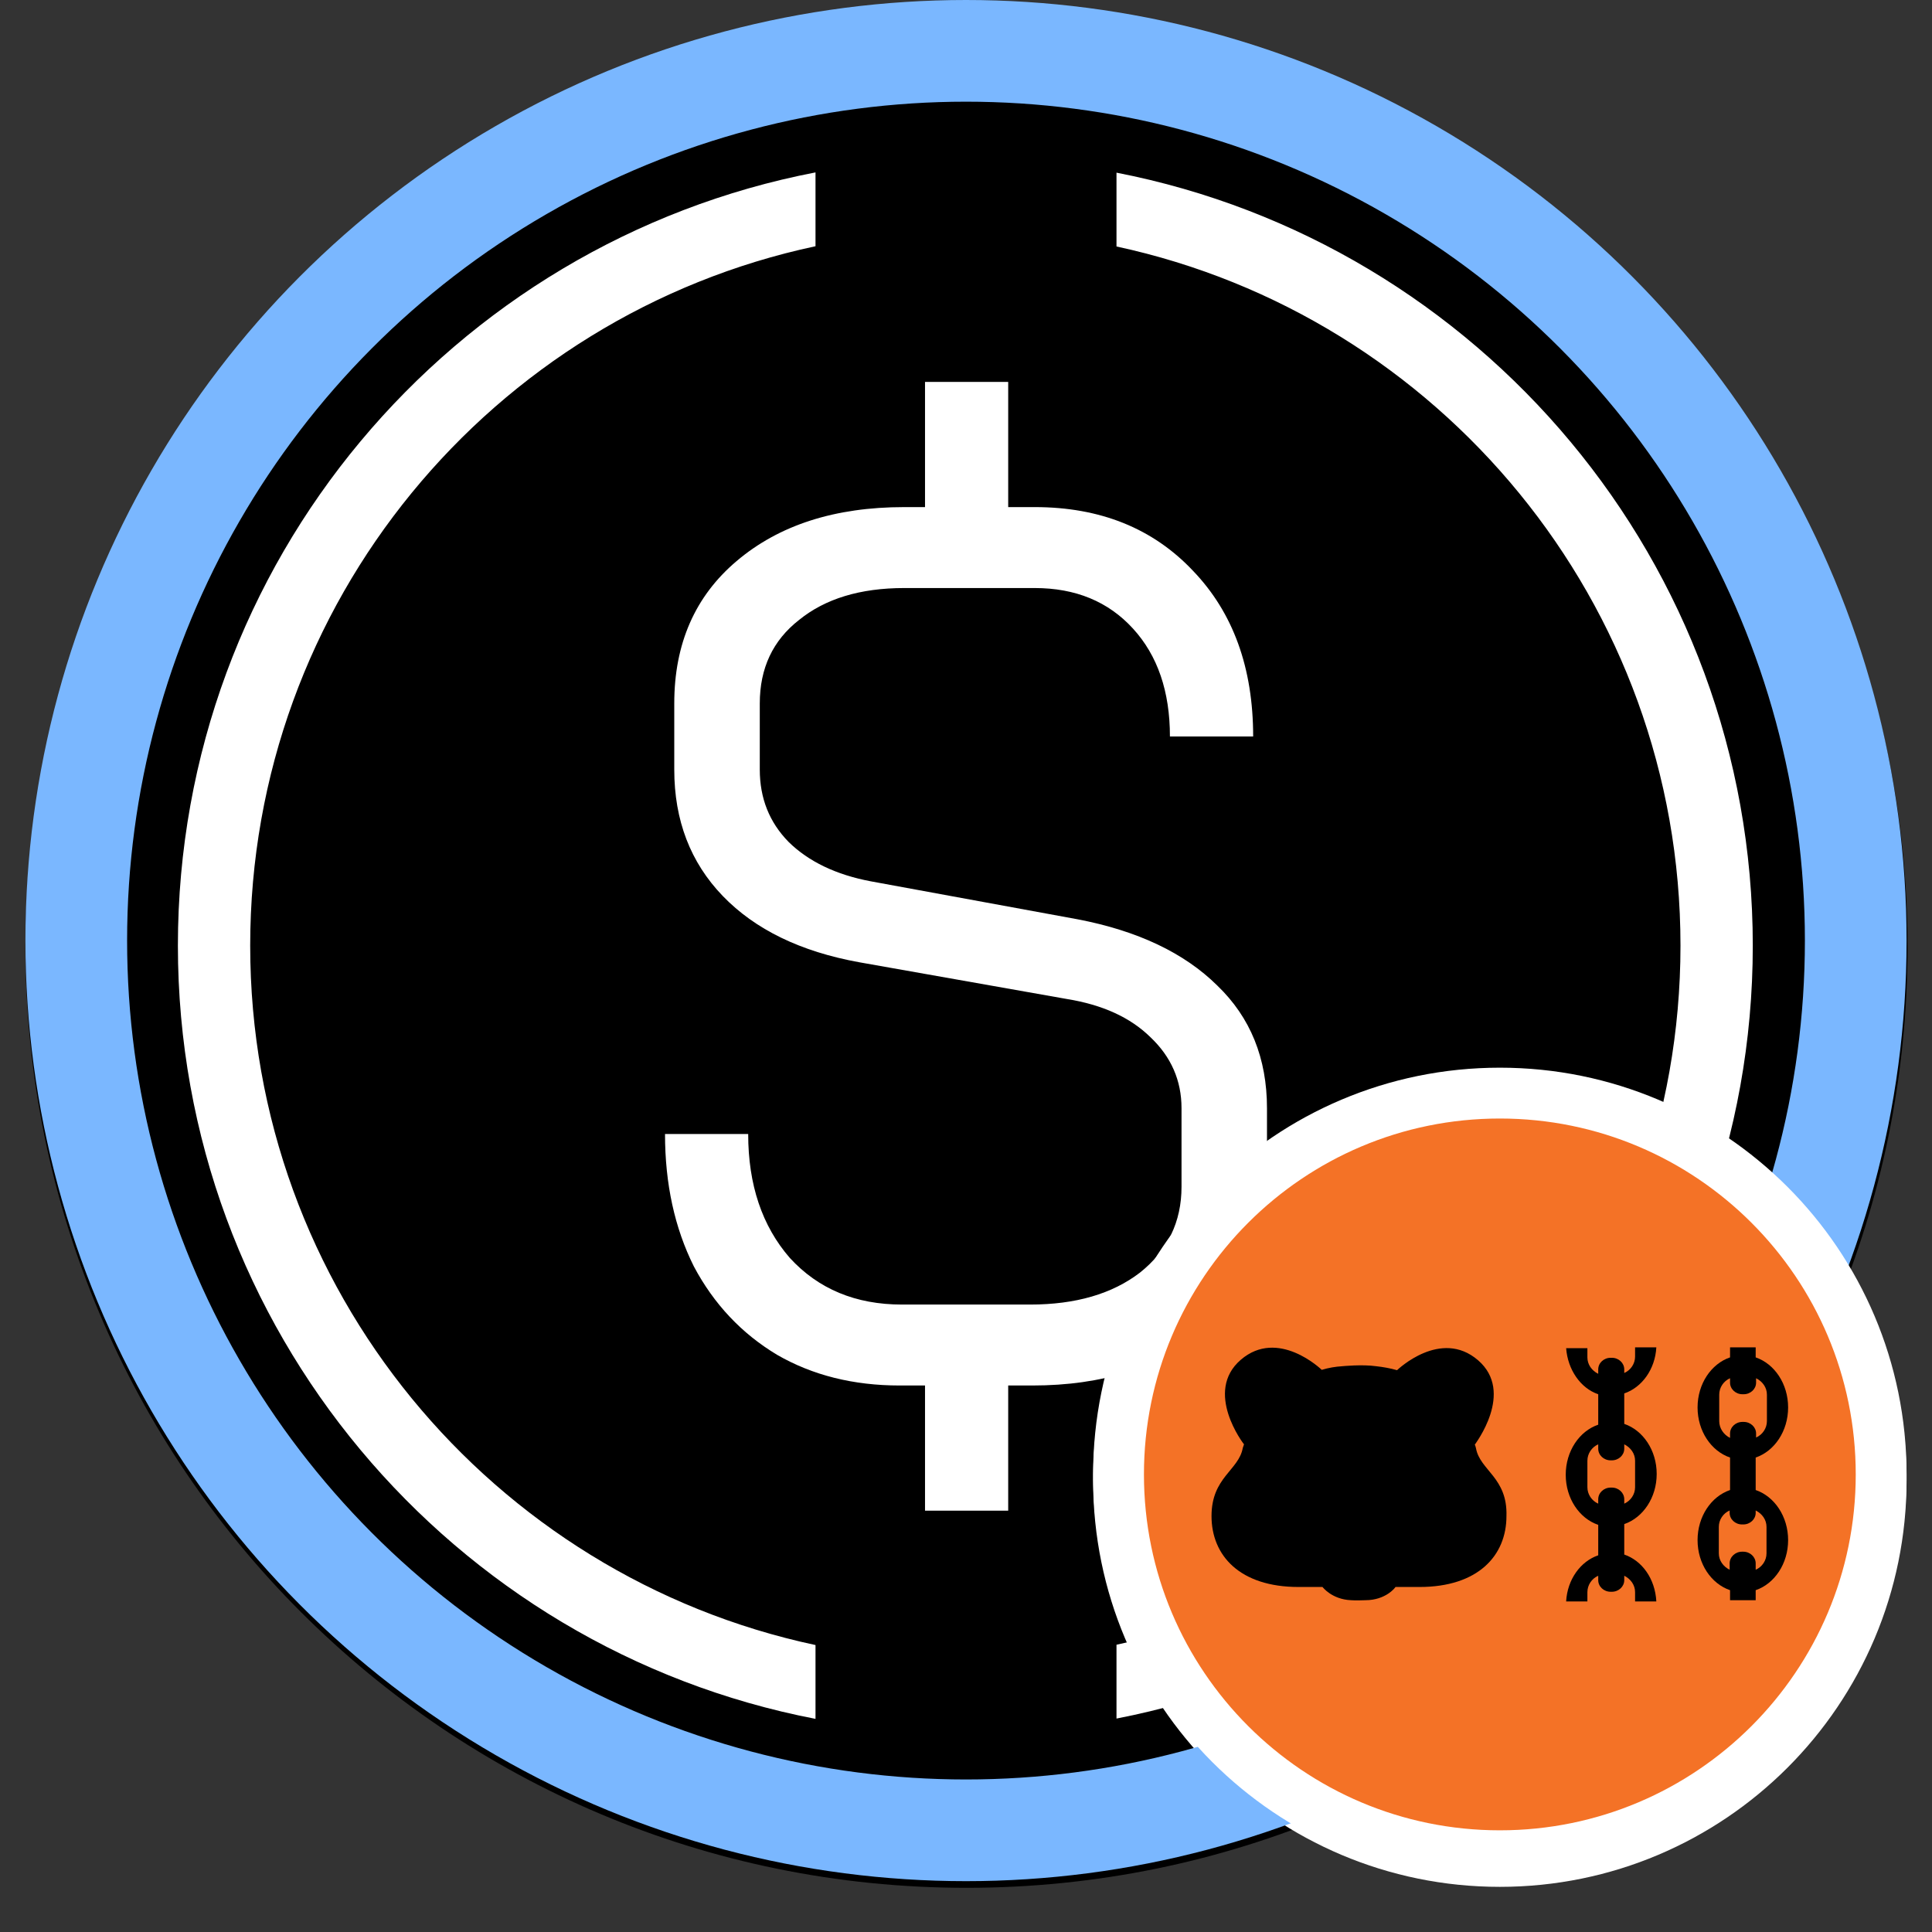
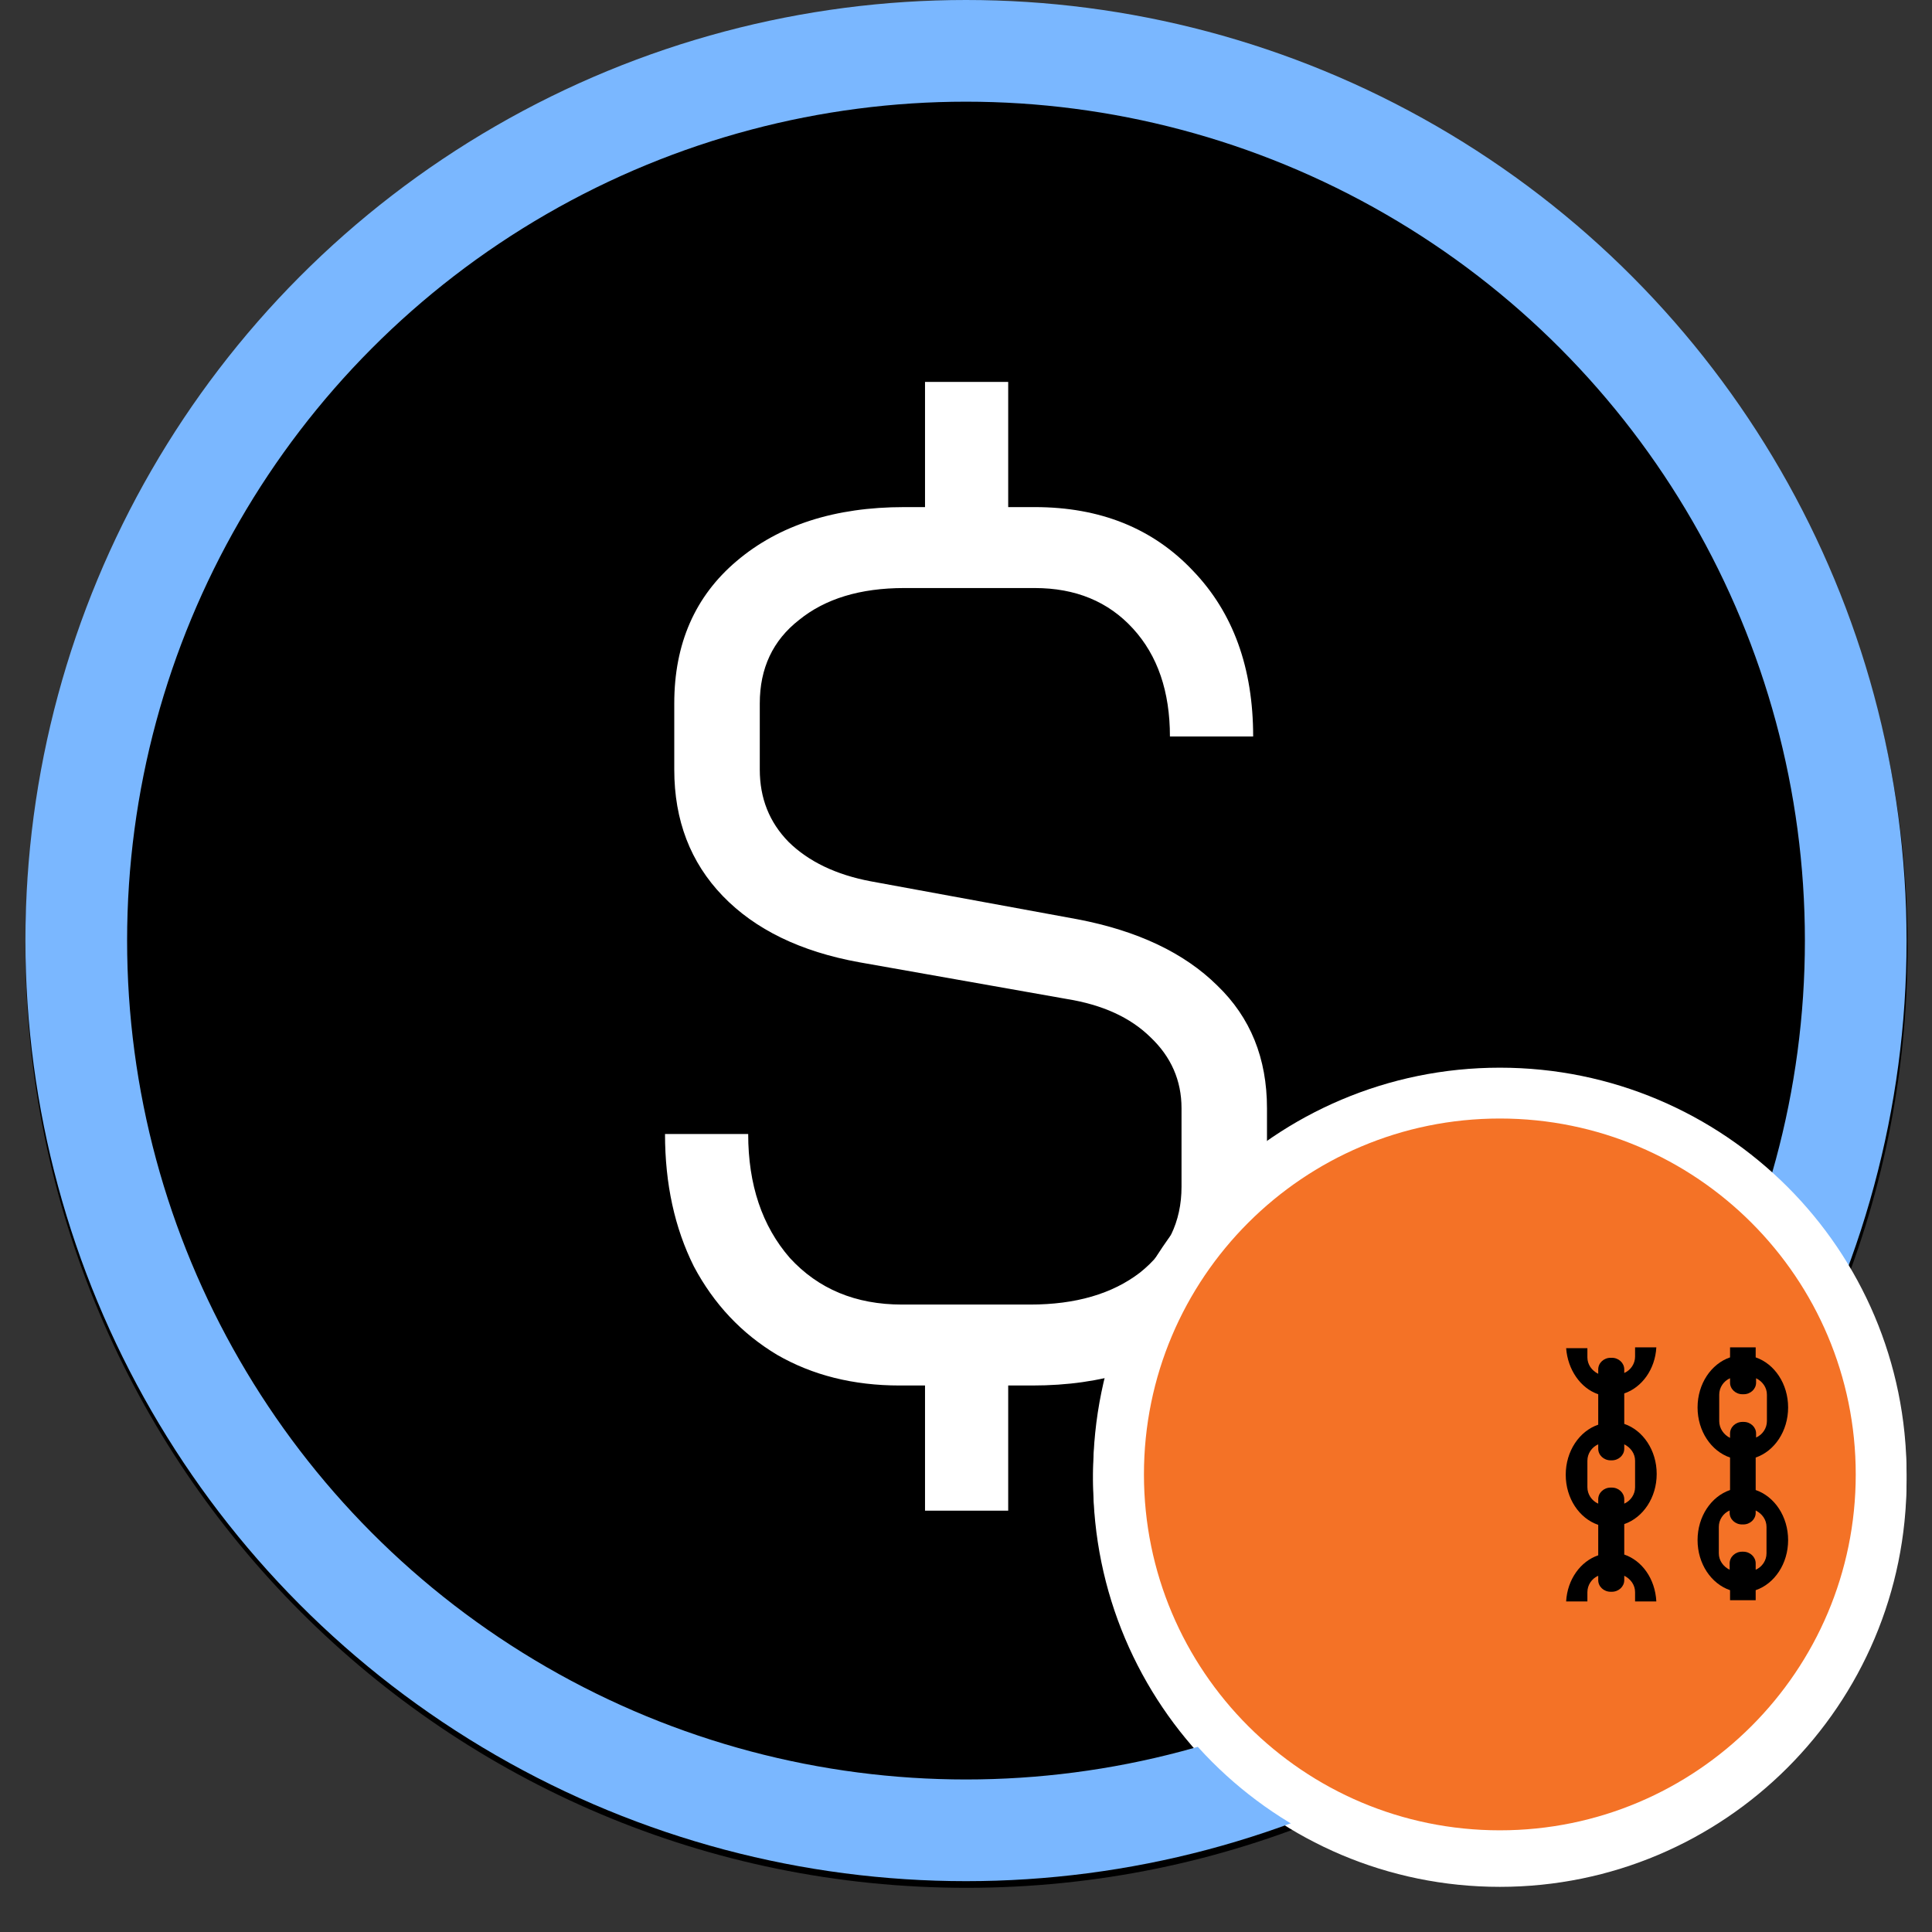
<svg xmlns="http://www.w3.org/2000/svg" width="38" height="38" viewBox="0 0 38 38" fill="none">
  <rect x="0" y="0" width="38" height="38" fill="#333333" stroke="none" />
  <path d="M19.009 0.447H19.01C29.047 0.447 37.184 8.584 37.184 18.621V18.622C37.184 28.659 29.047 36.796 19.01 36.796H19.009C8.972 36.796 0.835 28.659 0.835 18.622V18.621C0.835 8.584 8.972 0.447 19.009 0.447Z" fill="black" stroke="black" stroke-width="0.67" />
-   <path fill-rule="evenodd" clip-rule="evenodd" d="M16.04 3.391C8.895 4.767 3.499 11.053 3.499 18.599C3.499 26.146 8.895 32.431 16.04 33.808V32.356C9.686 31.002 4.921 25.357 4.921 18.599C4.921 11.842 9.686 6.197 16.04 4.843V3.391ZM21.96 4.848V3.396C29.091 4.783 34.475 11.062 34.475 18.599C34.475 26.136 29.091 32.416 21.96 33.802V32.35C28.3 30.986 33.053 25.348 33.053 18.599C33.053 11.851 28.3 6.213 21.96 4.848Z" fill="white" />
  <path d="M21.193 18.081C22.375 18.307 23.292 18.741 23.943 19.385C24.595 20.012 24.92 20.816 24.92 21.798V23.342C24.92 24.516 24.496 25.465 23.648 26.189C22.799 26.897 21.686 27.251 20.307 27.251H19.83V29.713H18.194V27.251H17.694C16.785 27.251 15.982 27.05 15.285 26.648C14.588 26.23 14.042 25.651 13.648 24.91C13.27 24.154 13.08 23.286 13.08 22.304H14.716C14.716 23.302 14.989 24.114 15.535 24.742C16.095 25.353 16.83 25.659 17.739 25.659H20.262C21.155 25.659 21.875 25.45 22.421 25.031C22.966 24.597 23.239 24.034 23.239 23.342V21.798C23.239 21.251 23.034 20.784 22.625 20.398C22.231 20.012 21.686 19.763 20.989 19.65L16.898 18.926C15.747 18.717 14.853 18.283 14.216 17.623C13.58 16.963 13.262 16.135 13.262 15.137V13.835C13.262 12.66 13.671 11.727 14.489 11.035C15.322 10.328 16.421 9.974 17.785 9.974H18.194V7.512H19.83V9.974H20.352C21.64 9.974 22.678 10.392 23.466 11.228C24.254 12.049 24.648 13.135 24.648 14.486H23.011C23.011 13.601 22.769 12.893 22.284 12.363C21.799 11.832 21.155 11.566 20.352 11.566H17.785C16.921 11.566 16.232 11.775 15.716 12.194C15.201 12.596 14.944 13.143 14.944 13.835V15.137C14.944 15.701 15.133 16.175 15.512 16.561C15.906 16.947 16.444 17.205 17.125 17.334L21.193 18.081Z" fill="white" />
  <path d="M29.5 21.612H29.5C33.642 21.612 37 24.97 37 29.112V29.113C37 33.255 33.642 36.612 29.5 36.612H29.5C25.358 36.612 22 33.255 22 29.113V29.112C22 24.97 25.358 21.612 29.5 21.612Z" fill="#F47226" stroke="white" />
-   <path d="M31.947 30.688V30.089C32.317 29.963 32.585 29.569 32.585 29.104C32.585 28.639 32.317 28.245 31.947 28.119V27.52C32.294 27.401 32.554 27.047 32.578 26.613H32.16V26.794C32.16 26.936 32.073 27.062 31.947 27.118V27.047C31.947 26.921 31.837 26.818 31.703 26.818H31.679C31.545 26.818 31.435 26.921 31.435 27.047V27.133C31.309 27.07 31.222 26.952 31.222 26.81V26.629H30.804C30.836 27.055 31.088 27.417 31.435 27.535V28.134C31.064 28.26 30.796 28.654 30.796 29.119C30.796 29.584 31.064 29.979 31.435 30.105V30.704C31.088 30.822 30.828 31.176 30.804 31.61H31.222V31.429C31.222 31.287 31.309 31.161 31.435 31.105V31.192C31.435 31.318 31.545 31.421 31.679 31.421H31.703C31.837 31.421 31.947 31.318 31.947 31.192V31.105C32.073 31.169 32.16 31.287 32.16 31.429V31.61H32.578C32.554 31.161 32.294 30.806 31.947 30.688ZM31.222 29.364V28.844C31.222 28.702 31.309 28.576 31.435 28.52V28.607C31.435 28.733 31.545 28.836 31.679 28.836H31.703C31.837 28.836 31.947 28.733 31.947 28.607V28.52C32.073 28.584 32.16 28.702 32.16 28.844V29.364C32.16 29.506 32.073 29.632 31.947 29.687V29.6C31.947 29.474 31.837 29.372 31.703 29.372H31.679C31.545 29.372 31.435 29.474 31.435 29.6V29.687C31.309 29.632 31.222 29.506 31.222 29.364Z" fill="black" />
+   <path d="M31.947 30.688V30.089C32.317 29.963 32.585 29.569 32.585 29.104C32.585 28.639 32.317 28.245 31.947 28.119V27.52C32.294 27.401 32.554 27.047 32.578 26.613V26.794C32.16 26.936 32.073 27.062 31.947 27.118V27.047C31.947 26.921 31.837 26.818 31.703 26.818H31.679C31.545 26.818 31.435 26.921 31.435 27.047V27.133C31.309 27.07 31.222 26.952 31.222 26.81V26.629H30.804C30.836 27.055 31.088 27.417 31.435 27.535V28.134C31.064 28.26 30.796 28.654 30.796 29.119C30.796 29.584 31.064 29.979 31.435 30.105V30.704C31.088 30.822 30.828 31.176 30.804 31.61H31.222V31.429C31.222 31.287 31.309 31.161 31.435 31.105V31.192C31.435 31.318 31.545 31.421 31.679 31.421H31.703C31.837 31.421 31.947 31.318 31.947 31.192V31.105C32.073 31.169 32.16 31.287 32.16 31.429V31.61H32.578C32.554 31.161 32.294 30.806 31.947 30.688ZM31.222 29.364V28.844C31.222 28.702 31.309 28.576 31.435 28.52V28.607C31.435 28.733 31.545 28.836 31.679 28.836H31.703C31.837 28.836 31.947 28.733 31.947 28.607V28.52C32.073 28.584 32.16 28.702 32.16 28.844V29.364C32.16 29.506 32.073 29.632 31.947 29.687V29.6C31.947 29.474 31.837 29.372 31.703 29.372H31.679C31.545 29.372 31.435 29.474 31.435 29.6V29.687C31.309 29.632 31.222 29.506 31.222 29.364Z" fill="black" />
  <path d="M34.532 29.419V28.781C34.902 28.654 35.17 28.26 35.17 27.795C35.17 27.331 34.902 26.936 34.532 26.81V26.613H34.028V26.81C33.657 26.936 33.389 27.331 33.389 27.795C33.389 28.26 33.657 28.654 34.028 28.781V29.419C33.657 29.545 33.389 29.939 33.389 30.404C33.389 30.869 33.657 31.263 34.028 31.389V31.586H34.532V31.389C34.902 31.263 35.17 30.869 35.17 30.404C35.17 29.939 34.902 29.545 34.532 29.419ZM33.815 28.063V27.543C33.815 27.401 33.902 27.275 34.028 27.22V27.307C34.028 27.433 34.138 27.535 34.272 27.535H34.296C34.43 27.535 34.54 27.433 34.54 27.307V27.22C34.666 27.283 34.753 27.401 34.753 27.543V28.063C34.753 28.205 34.666 28.331 34.54 28.387V28.308C34.54 28.182 34.43 28.079 34.296 28.079H34.272C34.138 28.079 34.028 28.182 34.028 28.308V28.394C33.902 28.331 33.815 28.205 33.815 28.063ZM34.745 30.664C34.745 30.806 34.658 30.932 34.532 30.987V30.861C34.532 30.735 34.422 30.633 34.288 30.633H34.264C34.13 30.633 34.02 30.735 34.02 30.861V30.987C33.894 30.924 33.807 30.806 33.807 30.664V30.144C33.807 30.002 33.894 29.876 34.02 29.821V29.868C34.02 29.994 34.13 30.097 34.264 30.097H34.288C34.422 30.097 34.532 29.994 34.532 29.868V29.821C34.658 29.884 34.745 30.002 34.745 30.144V30.664Z" fill="black" />
  <path d="M29.031 28.6C29.023 28.576 29.023 28.552 29.007 28.529C29.007 28.521 29.803 27.496 29.07 26.866C28.337 26.235 27.486 27.055 27.478 27.063C27.344 27.023 27.203 27 27.069 26.984C26.793 26.945 26.399 26.984 26.399 26.984C26.265 26.992 26.131 27.015 25.997 27.055C25.989 27.047 25.138 26.227 24.405 26.858C23.672 27.488 24.46 28.513 24.468 28.521C24.46 28.544 24.452 28.568 24.444 28.592C24.365 29.033 23.829 29.167 23.829 29.931C23.829 30.712 24.389 31.326 25.54 31.326H26.012C26.012 31.326 26.194 31.571 26.572 31.587C26.572 31.587 26.659 31.594 26.856 31.587C27.258 31.587 27.447 31.334 27.447 31.326H27.92C29.07 31.326 29.63 30.712 29.63 29.931C29.654 29.175 29.11 29.033 29.031 28.6Z" fill="black" />
  <circle cx="19" cy="18.5" r="17.5" stroke="#7AB7FF" stroke-width="2" />
  <path d="M29.5 21.5H29.5C33.642 21.5 37 24.858 37 29V29C37 33.142 33.642 36.5 29.5 36.5H29.5C25.358 36.5 22 33.142 22 29V29C22 24.858 25.358 21.5 29.5 21.5Z" fill="#F47226" stroke="white" />
  <path d="M31.947 30.576V29.977C32.317 29.85 32.585 29.456 32.585 28.991C32.585 28.526 32.317 28.132 31.947 28.006V27.407C32.294 27.289 32.554 26.934 32.578 26.501H32.16V26.682C32.16 26.824 32.073 26.95 31.947 27.005V26.934C31.947 26.808 31.837 26.706 31.703 26.706H31.679C31.545 26.706 31.435 26.808 31.435 26.934V27.021C31.309 26.958 31.222 26.84 31.222 26.698V26.517H30.804C30.836 26.942 31.088 27.305 31.435 27.423V28.022C31.064 28.148 30.796 28.542 30.796 29.007C30.796 29.472 31.064 29.866 31.435 29.992V30.591C31.088 30.709 30.828 31.064 30.804 31.498H31.222V31.316C31.222 31.174 31.309 31.048 31.435 30.993V31.08C31.435 31.206 31.545 31.308 31.679 31.308H31.703C31.837 31.308 31.947 31.206 31.947 31.08V30.993C32.073 31.056 32.16 31.174 32.16 31.316V31.498H32.578C32.554 31.048 32.294 30.694 31.947 30.576ZM31.222 29.252V28.731C31.222 28.59 31.309 28.463 31.435 28.408V28.495C31.435 28.621 31.545 28.723 31.679 28.723H31.703C31.837 28.723 31.947 28.621 31.947 28.495V28.408C32.073 28.471 32.16 28.59 32.16 28.731V29.252C32.16 29.393 32.073 29.519 31.947 29.575V29.488C31.947 29.362 31.837 29.259 31.703 29.259H31.679C31.545 29.259 31.435 29.362 31.435 29.488V29.575C31.309 29.519 31.222 29.393 31.222 29.252Z" fill="black" />
  <path d="M34.532 29.307V28.668C34.902 28.542 35.17 28.148 35.17 27.683C35.17 27.218 34.902 26.824 34.532 26.698V26.501H34.028V26.698C33.657 26.824 33.389 27.218 33.389 27.683C33.389 28.148 33.657 28.542 34.028 28.668V29.307C33.657 29.433 33.389 29.827 33.389 30.292C33.389 30.757 33.657 31.151 34.028 31.277V31.474H34.532V31.277C34.902 31.151 35.17 30.757 35.17 30.292C35.17 29.827 34.902 29.433 34.532 29.307ZM33.815 27.951V27.431C33.815 27.289 33.902 27.163 34.028 27.108V27.195C34.028 27.321 34.138 27.423 34.272 27.423H34.296C34.43 27.423 34.54 27.321 34.54 27.195V27.108C34.666 27.171 34.753 27.289 34.753 27.431V27.951C34.753 28.093 34.666 28.219 34.54 28.274V28.195C34.54 28.069 34.43 27.967 34.296 27.967H34.272C34.138 27.967 34.028 28.069 34.028 28.195V28.282C33.902 28.219 33.815 28.093 33.815 27.951ZM34.745 30.552C34.745 30.694 34.658 30.82 34.532 30.875V30.749C34.532 30.623 34.422 30.52 34.288 30.52H34.264C34.13 30.52 34.02 30.623 34.02 30.749V30.875C33.894 30.812 33.807 30.694 33.807 30.552V30.032C33.807 29.89 33.894 29.764 34.02 29.709V29.756C34.02 29.882 34.13 29.984 34.264 29.984H34.288C34.422 29.984 34.532 29.882 34.532 29.756V29.709C34.658 29.772 34.745 29.89 34.745 30.032V30.552Z" fill="black" />
-   <path d="M29.031 28.487C29.023 28.464 29.023 28.44 29.007 28.416C29.007 28.408 29.803 27.384 29.07 26.753C28.337 26.123 27.486 26.943 27.478 26.95C27.344 26.911 27.203 26.887 27.069 26.872C26.793 26.832 26.399 26.872 26.399 26.872C26.265 26.88 26.131 26.903 25.997 26.943C25.989 26.935 25.138 26.115 24.405 26.745C23.672 27.376 24.46 28.401 24.468 28.408C24.46 28.432 24.452 28.456 24.444 28.479C24.365 28.921 23.829 29.055 23.829 29.819C23.829 30.599 24.389 31.214 25.54 31.214H26.012C26.012 31.214 26.194 31.458 26.572 31.474C26.572 31.474 26.659 31.482 26.856 31.474C27.258 31.474 27.447 31.222 27.447 31.214H27.92C29.07 31.214 29.63 30.599 29.63 29.819C29.654 29.063 29.11 28.921 29.031 28.487Z" fill="black" />
</svg>